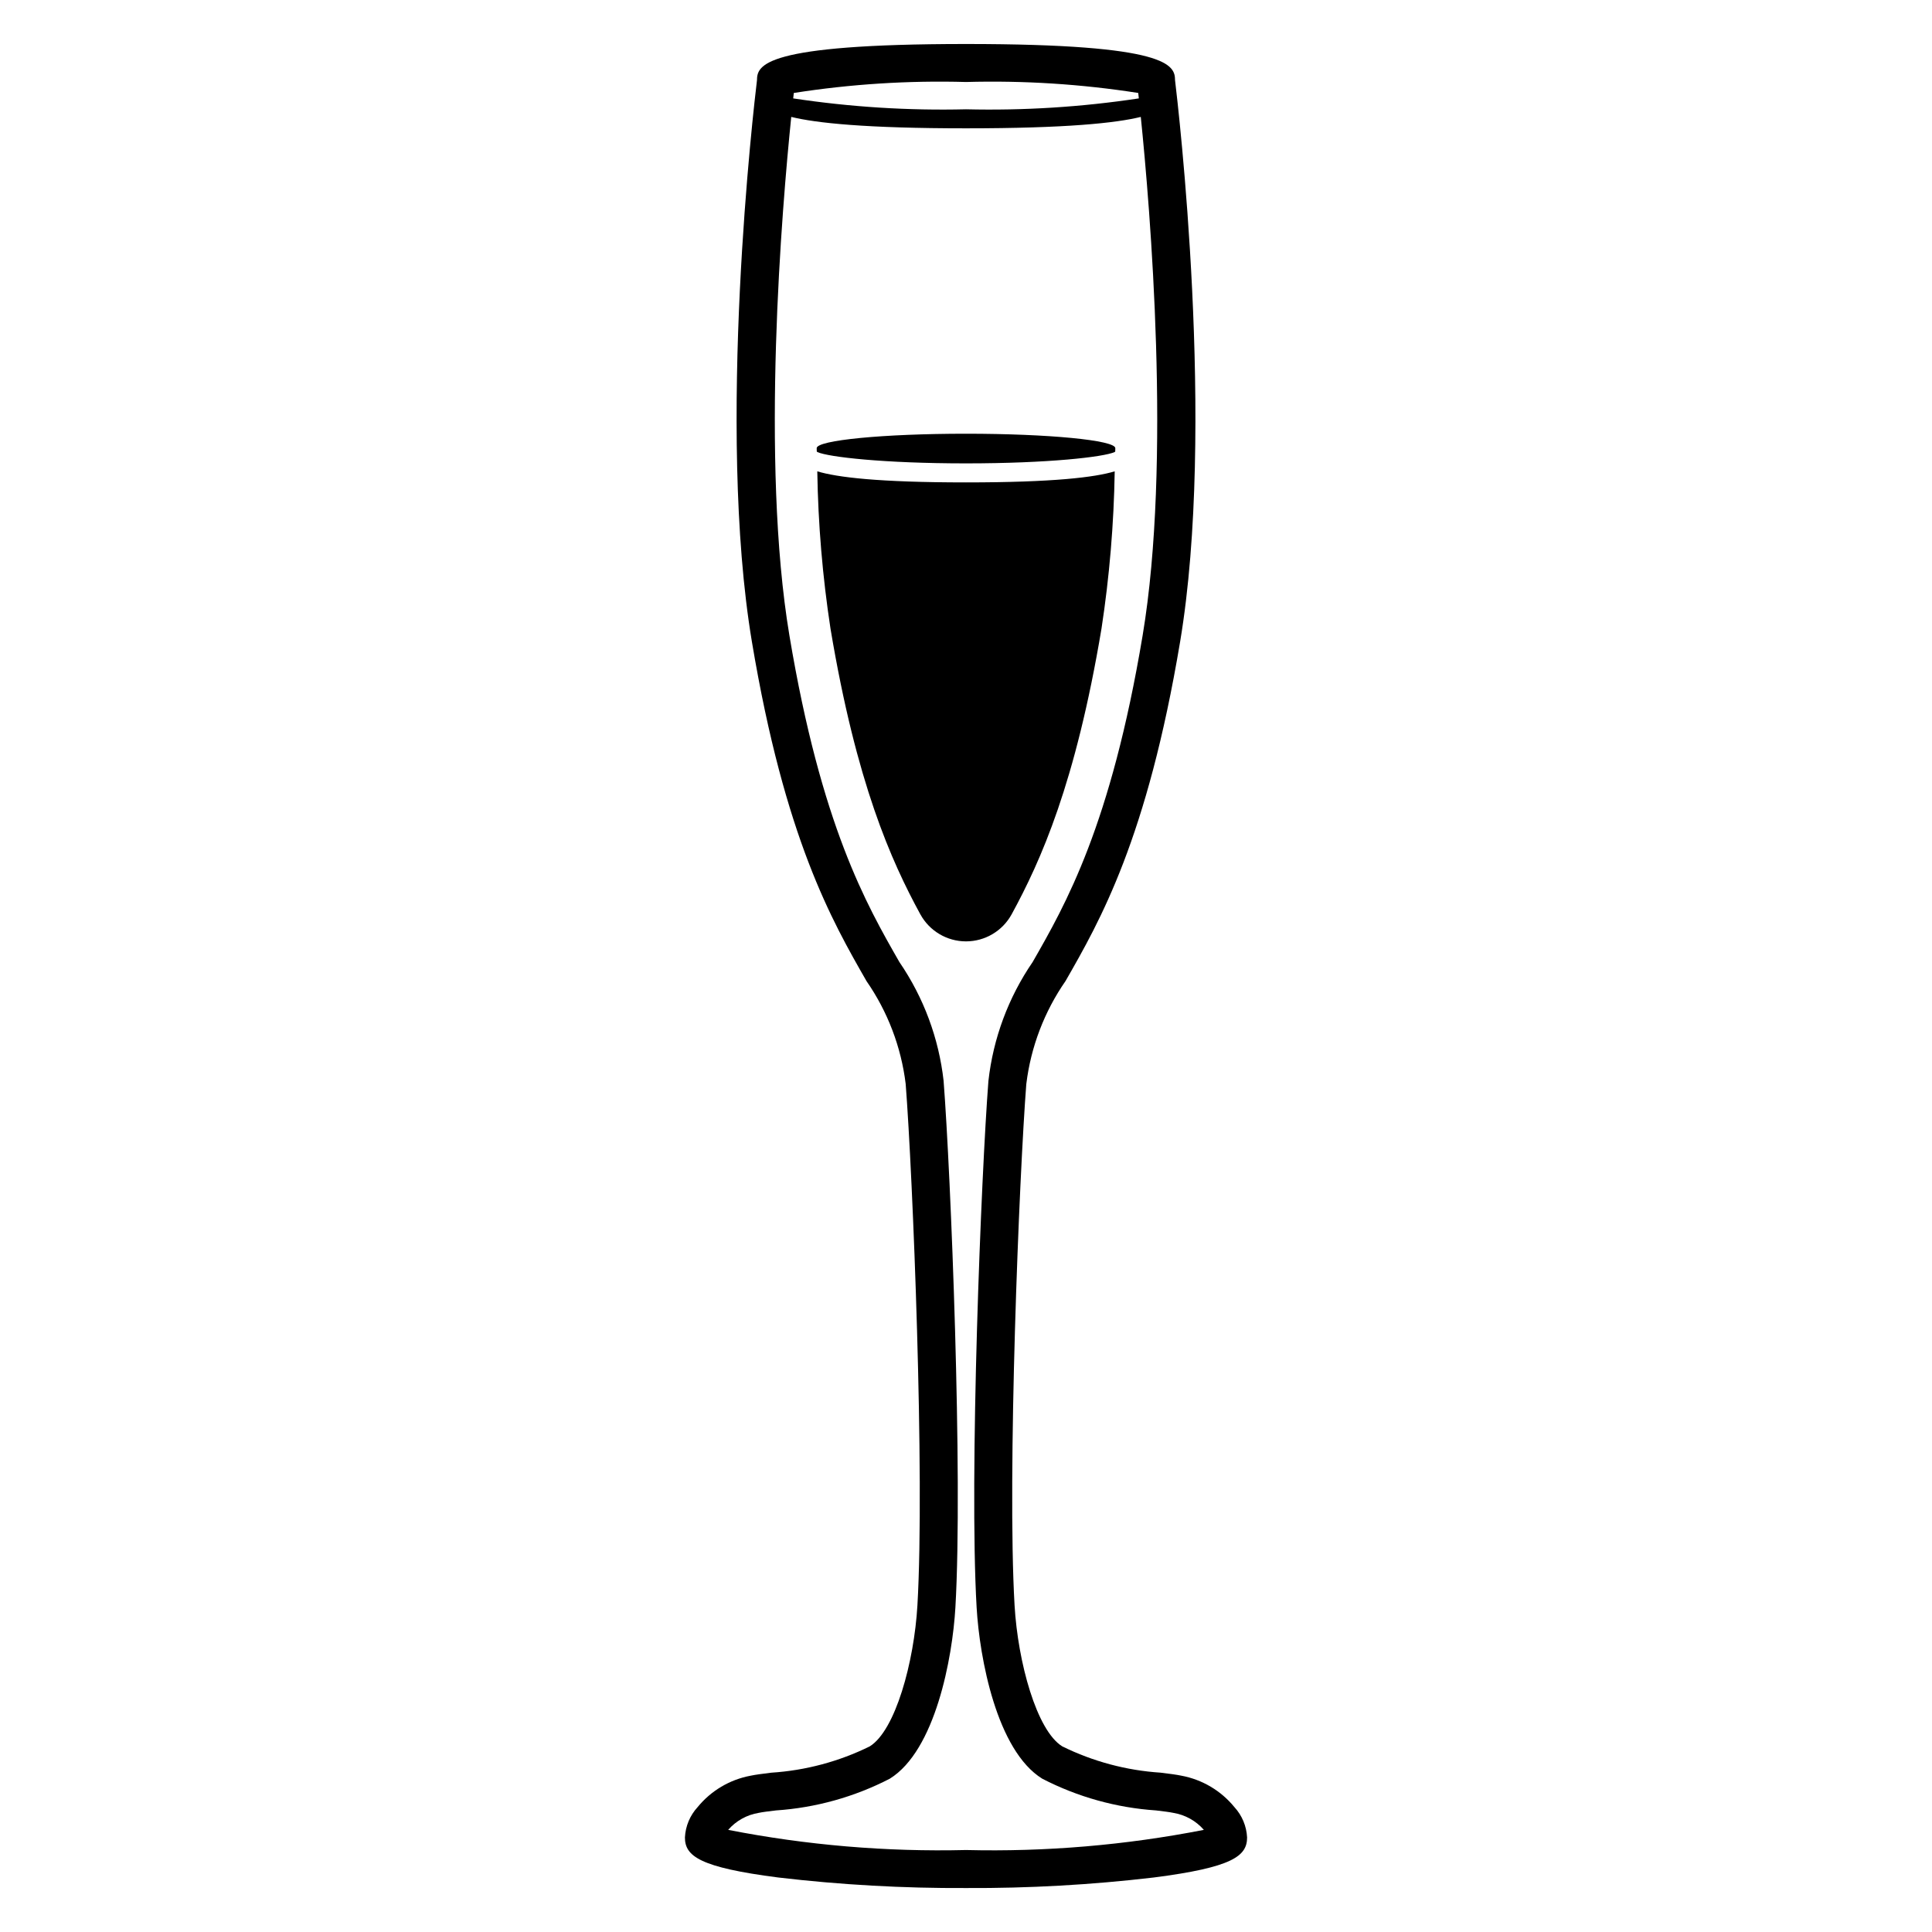
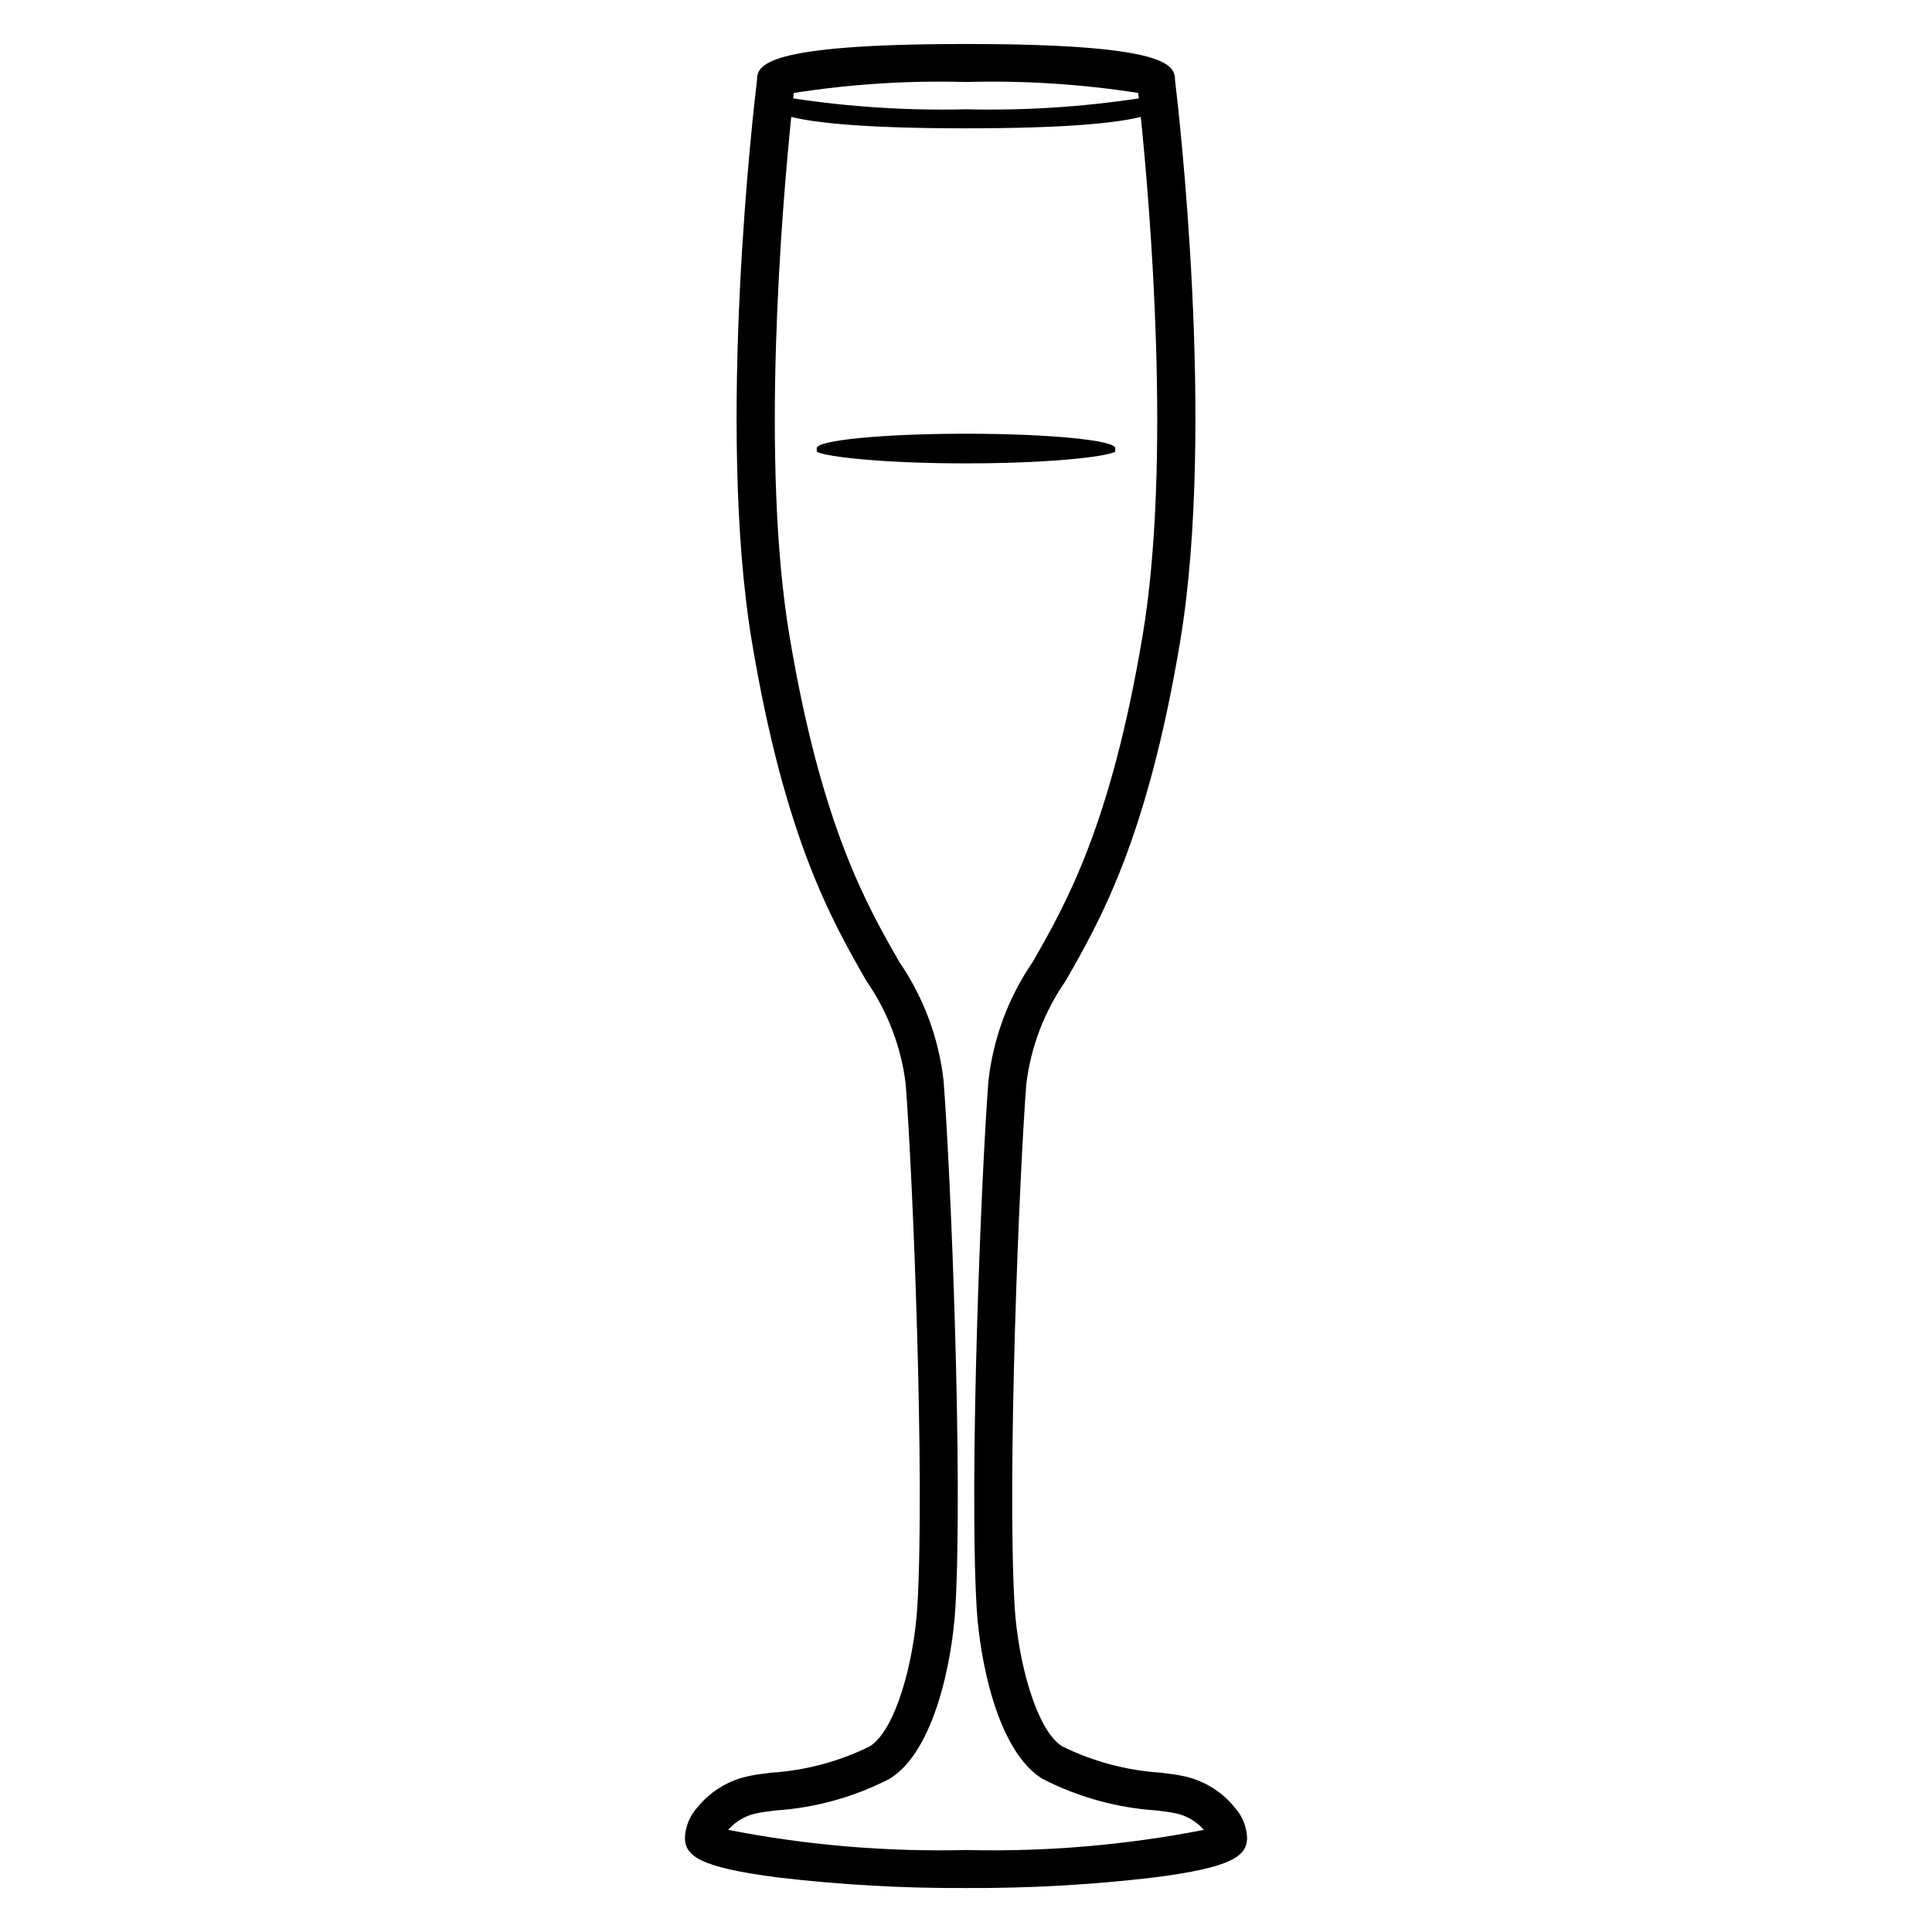
<svg xmlns="http://www.w3.org/2000/svg" fill="#000000" width="800px" height="800px" version="1.1" viewBox="144 144 512 512">
  <g>
    <path d="m328.88 622.9c-2.027 2.203-3.219 5.051-3.367 8.043 0 4.93 3.828 7.926 24.738 10.613 16.512 1.941 33.125 2.875 49.754 2.793 16.625 0.082 33.238-0.852 49.75-2.793 20.906-2.688 24.738-5.684 24.738-10.613-0.148-2.992-1.34-5.84-3.367-8.047-3.547-4.344-8.52-7.293-14.035-8.32-1.234-0.266-3.144-0.512-5.5-0.801-9.066-0.586-17.93-2.953-26.078-6.969-6.793-4.199-11.766-22.305-12.641-37.383-1.988-34.441 1.227-113.88 3.113-138.19h0.004c1.199-9.793 4.769-19.148 10.395-27.258 9.133-15.93 21.637-37.75 30.363-89.922 9.484-56.727-0.535-142.09-1.348-148.8-0.039-3.938-1.453-9.594-55.395-9.594-53.945 0-55.355 5.656-55.395 9.598-0.812 6.715-10.832 92.082-1.348 148.8 8.723 52.172 21.23 73.988 30.363 89.922h-0.004c5.625 8.105 9.195 17.461 10.395 27.258 1.891 24.312 5.102 103.75 3.113 138.19-0.875 15.078-5.844 33.184-12.641 37.383h0.004c-8.148 4.016-17.012 6.383-26.078 6.969-2.356 0.289-4.266 0.535-5.5 0.801-5.516 1.027-10.488 3.977-14.035 8.324zm71.125-457.17c15.27-0.426 30.543 0.547 45.637 2.906 0.051 0.426 0.102 0.914 0.16 1.441-15.152 2.289-30.477 3.254-45.797 2.887-15.32 0.367-30.645-0.598-45.797-2.887 0.059-0.527 0.113-1.02 0.16-1.441 15.09-2.359 30.367-3.332 45.637-2.906zm-54.953 458.7c1.027-0.223 2.621-0.41 4.59-0.648 10.52-0.707 20.777-3.566 30.145-8.398 12.09-7.469 16.629-32.035 17.402-45.371 2.016-34.855-1.219-115.04-3.125-139.55l0.004-0.004c-1.266-11.293-5.285-22.102-11.703-31.48-8.754-15.27-20.738-36.184-29.164-86.574-7.684-45.945-1.957-113.51 0.488-137.42 6.594 1.625 19.809 3.023 46.316 3.023s39.723-1.398 46.316-3.023c2.445 23.906 8.176 91.457 0.488 137.42-8.426 50.391-20.414 71.305-29.164 86.574h-0.004c-6.418 9.379-10.434 20.188-11.699 31.48-1.902 24.516-5.141 104.7-3.125 139.55 0.773 13.336 5.309 37.902 17.402 45.371 9.367 4.836 19.629 7.695 30.145 8.402 1.969 0.242 3.562 0.426 4.59 0.648 3.137 0.516 5.996 2.109 8.082 4.504-20.758 4.059-41.891 5.852-63.031 5.34-21.145 0.512-42.277-1.281-63.031-5.34 2.086-2.398 4.941-3.988 8.078-4.504z" />
-     <path d="m400 266.8c21.883 0 36.52-1.699 39.395-3 0.039-0.062 0.109-0.09 0.152-0.152 0.004-0.293 0.02-0.582 0.023-0.875 0-2.117-17.715-3.832-39.57-3.832s-39.57 1.715-39.57 3.832c0.004 0.293 0.02 0.582 0.023 0.875 0.043 0.059 0.117 0.086 0.152 0.152 2.871 1.305 17.508 3 39.395 3z" />
-     <path d="m412.09 386.31c7.731-14.172 16.965-34.738 23.82-75.738 2.109-13.793 3.277-27.711 3.5-41.664-5.168 1.562-16.09 2.934-39.41 2.934s-34.238-1.371-39.41-2.934c0.219 13.953 1.387 27.871 3.496 41.664 6.856 41 16.09 61.566 23.816 75.738h0.004c2.418 4.418 7.055 7.164 12.09 7.164s9.672-2.746 12.094-7.164z" />
+     <path d="m400 266.8c21.883 0 36.52-1.699 39.395-3 0.039-0.062 0.109-0.09 0.152-0.152 0.004-0.293 0.02-0.582 0.023-0.875 0-2.117-17.715-3.832-39.57-3.832s-39.57 1.715-39.57 3.832c0.004 0.293 0.02 0.582 0.023 0.875 0.043 0.059 0.117 0.086 0.152 0.152 2.871 1.305 17.508 3 39.395 3" />
  </g>
</svg>